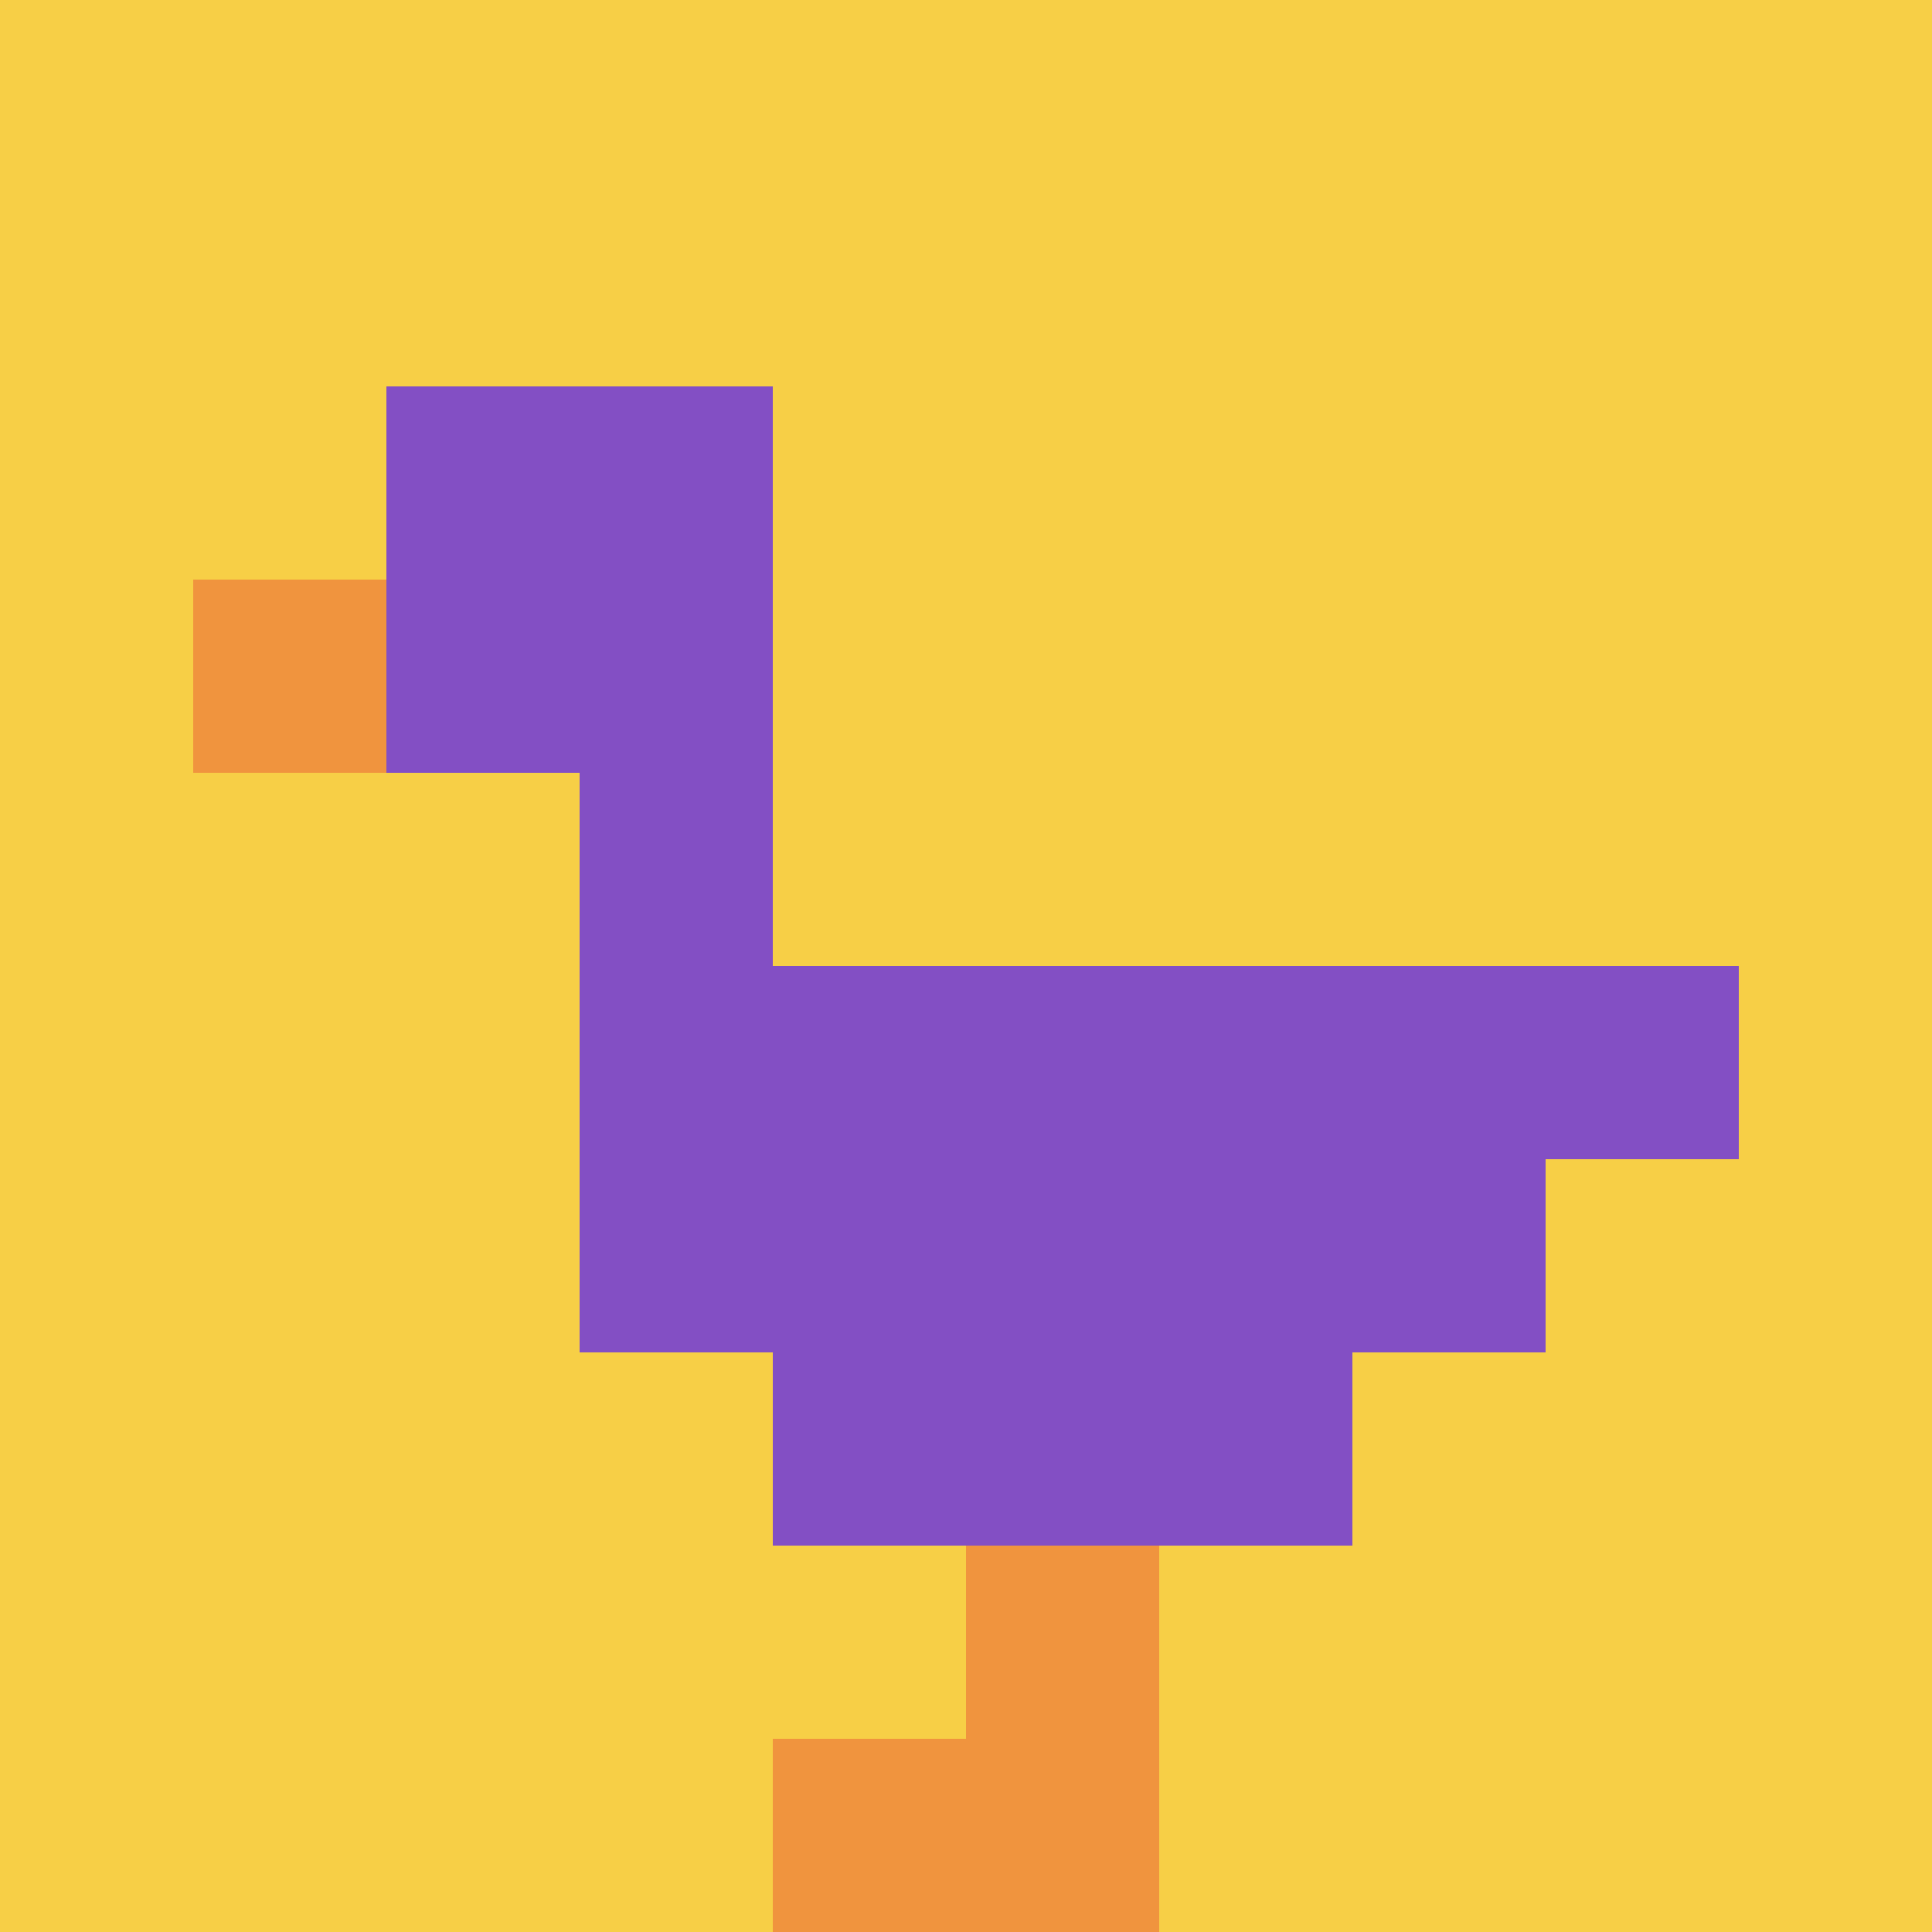
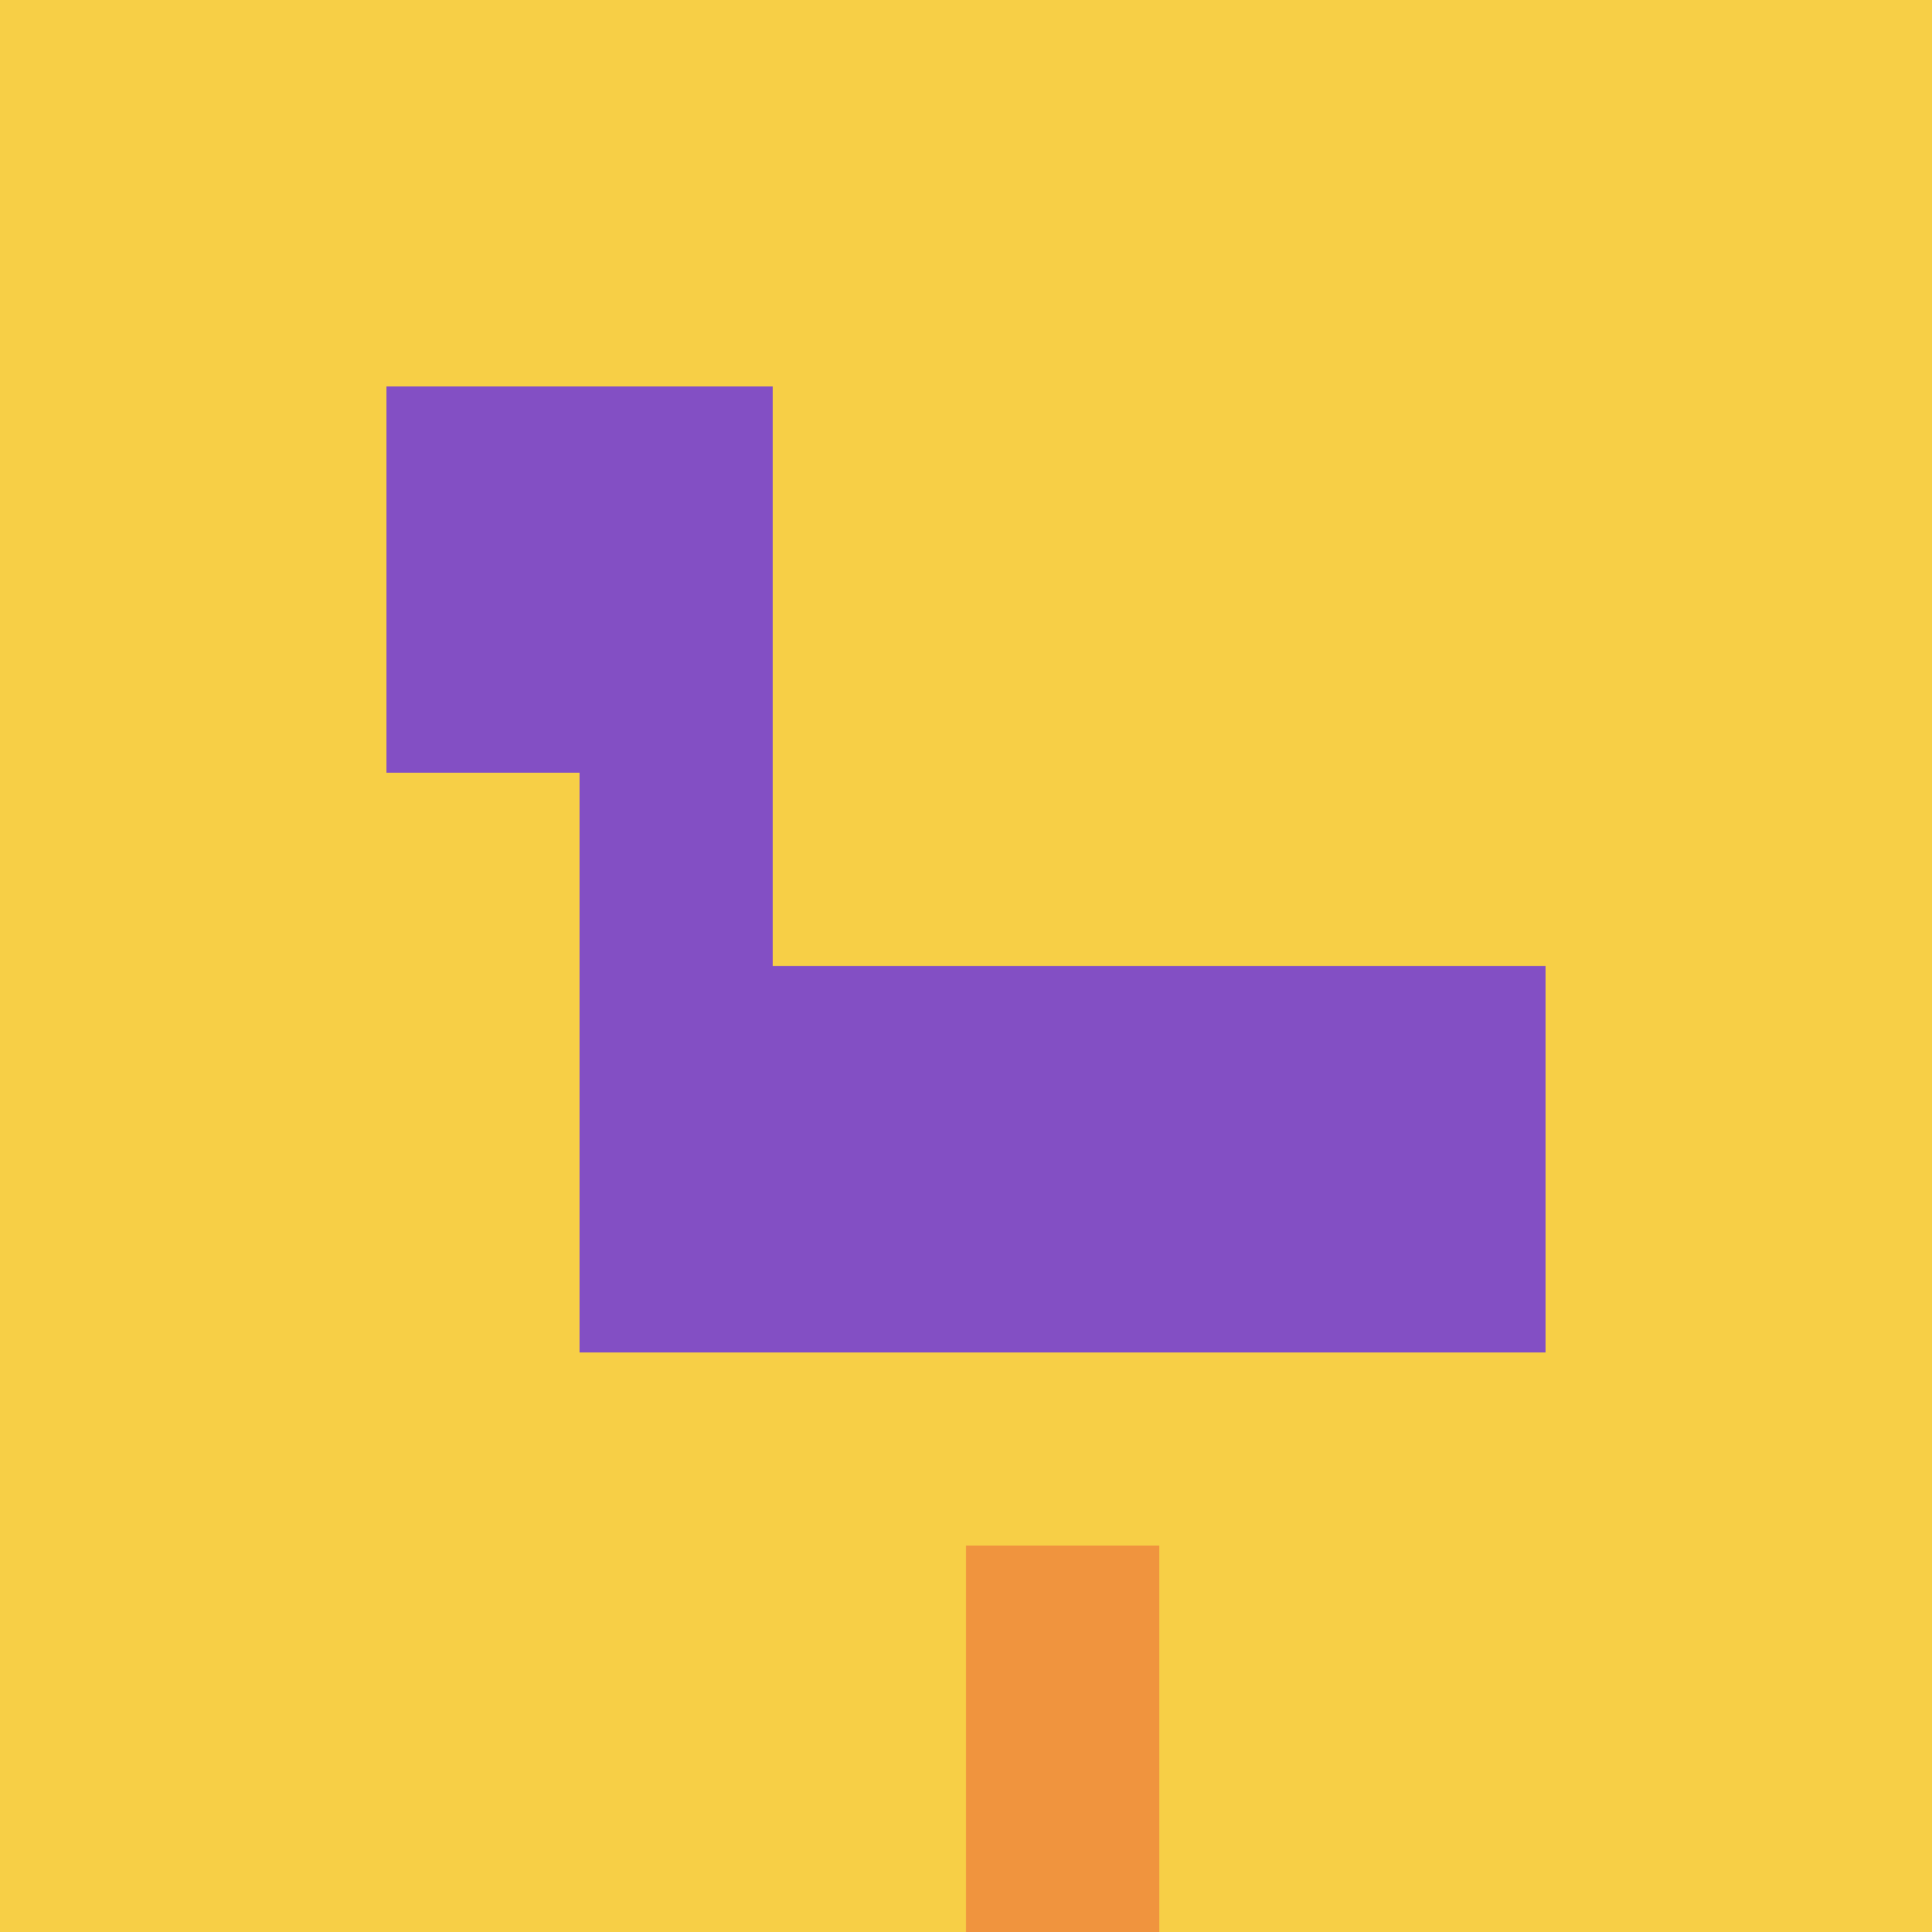
<svg xmlns="http://www.w3.org/2000/svg" version="1.1" width="278" height="278">
  <title>'goose-pfp-866223' by Dmitri Cherniak</title>
  <desc>seed=866223
backgroundColor=#ffffff
padding=20
innerPadding=0
timeout=500
dimension=1
border=false
Save=function(){return n.handleSave()}
frame=58

Rendered at Wed Oct 04 2023 13:19:28 GMT+1100 (Australian Eastern Daylight Time)
Generated in 1ms
</desc>
  <defs />
-   <rect width="100%" height="100%" fill="#ffffff" />
  <g>
    <g id="0-0">
      <rect x="0" y="0" height="278" width="278" fill="#F7CF46" />
      <g>
        <rect id="0-0-2-2-2-2" x="55.6" y="55.6" width="55.6" height="55.6" fill="#834FC4" />
        <rect id="0-0-3-2-1-4" x="83.4" y="55.6" width="27.8" height="111.2" fill="#834FC4" />
-         <rect id="0-0-4-5-5-1" x="111.2" y="139" width="139" height="27.8" fill="#834FC4" />
        <rect id="0-0-3-5-5-2" x="83.4" y="139" width="139" height="55.6" fill="#834FC4" />
-         <rect id="0-0-4-5-3-3" x="111.2" y="139" width="83.4" height="83.4" fill="#834FC4" />
-         <rect id="0-0-1-3-1-1" x="27.8" y="83.4" width="27.8" height="27.8" fill="#F0943E" />
        <rect id="0-0-5-8-1-2" x="139" y="222.4" width="27.8" height="55.6" fill="#F0943E" />
-         <rect id="0-0-4-9-2-1" x="111.2" y="250.2" width="55.6" height="27.8" fill="#F0943E" />
      </g>
      <rect x="0" y="0" stroke="white" stroke-width="0" height="278" width="278" fill="none" />
    </g>
  </g>
</svg>